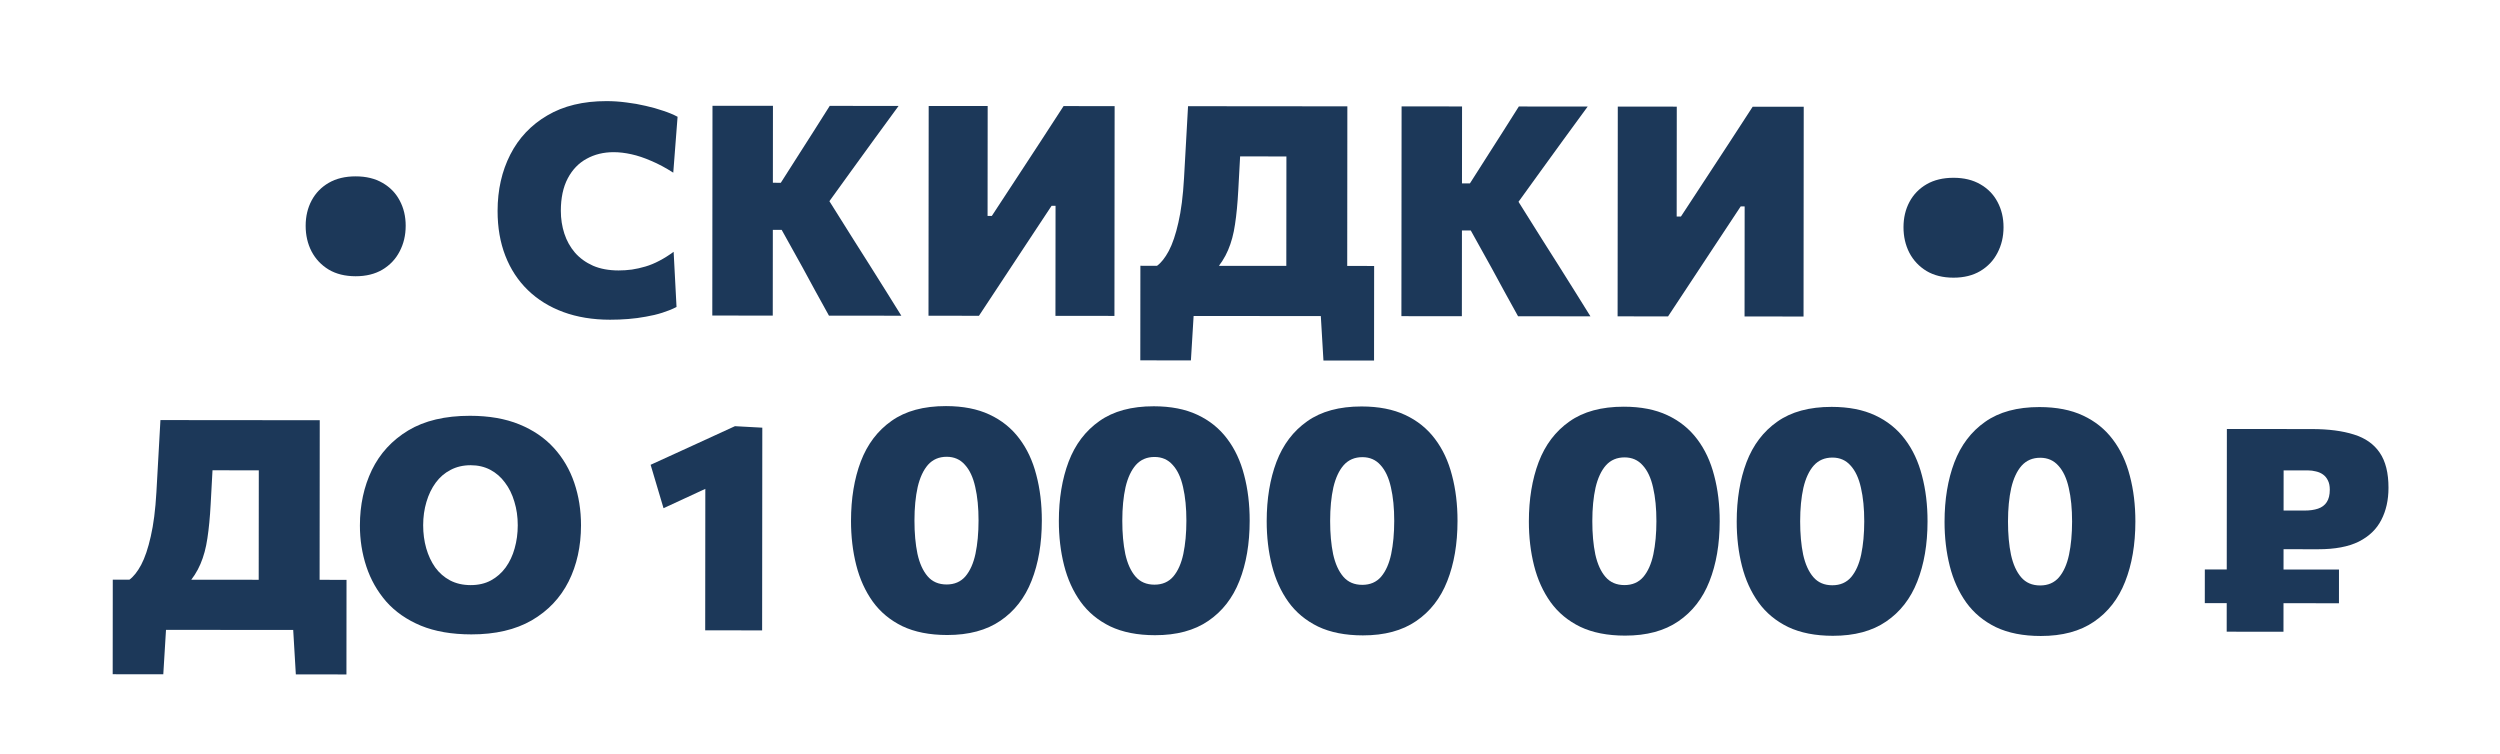
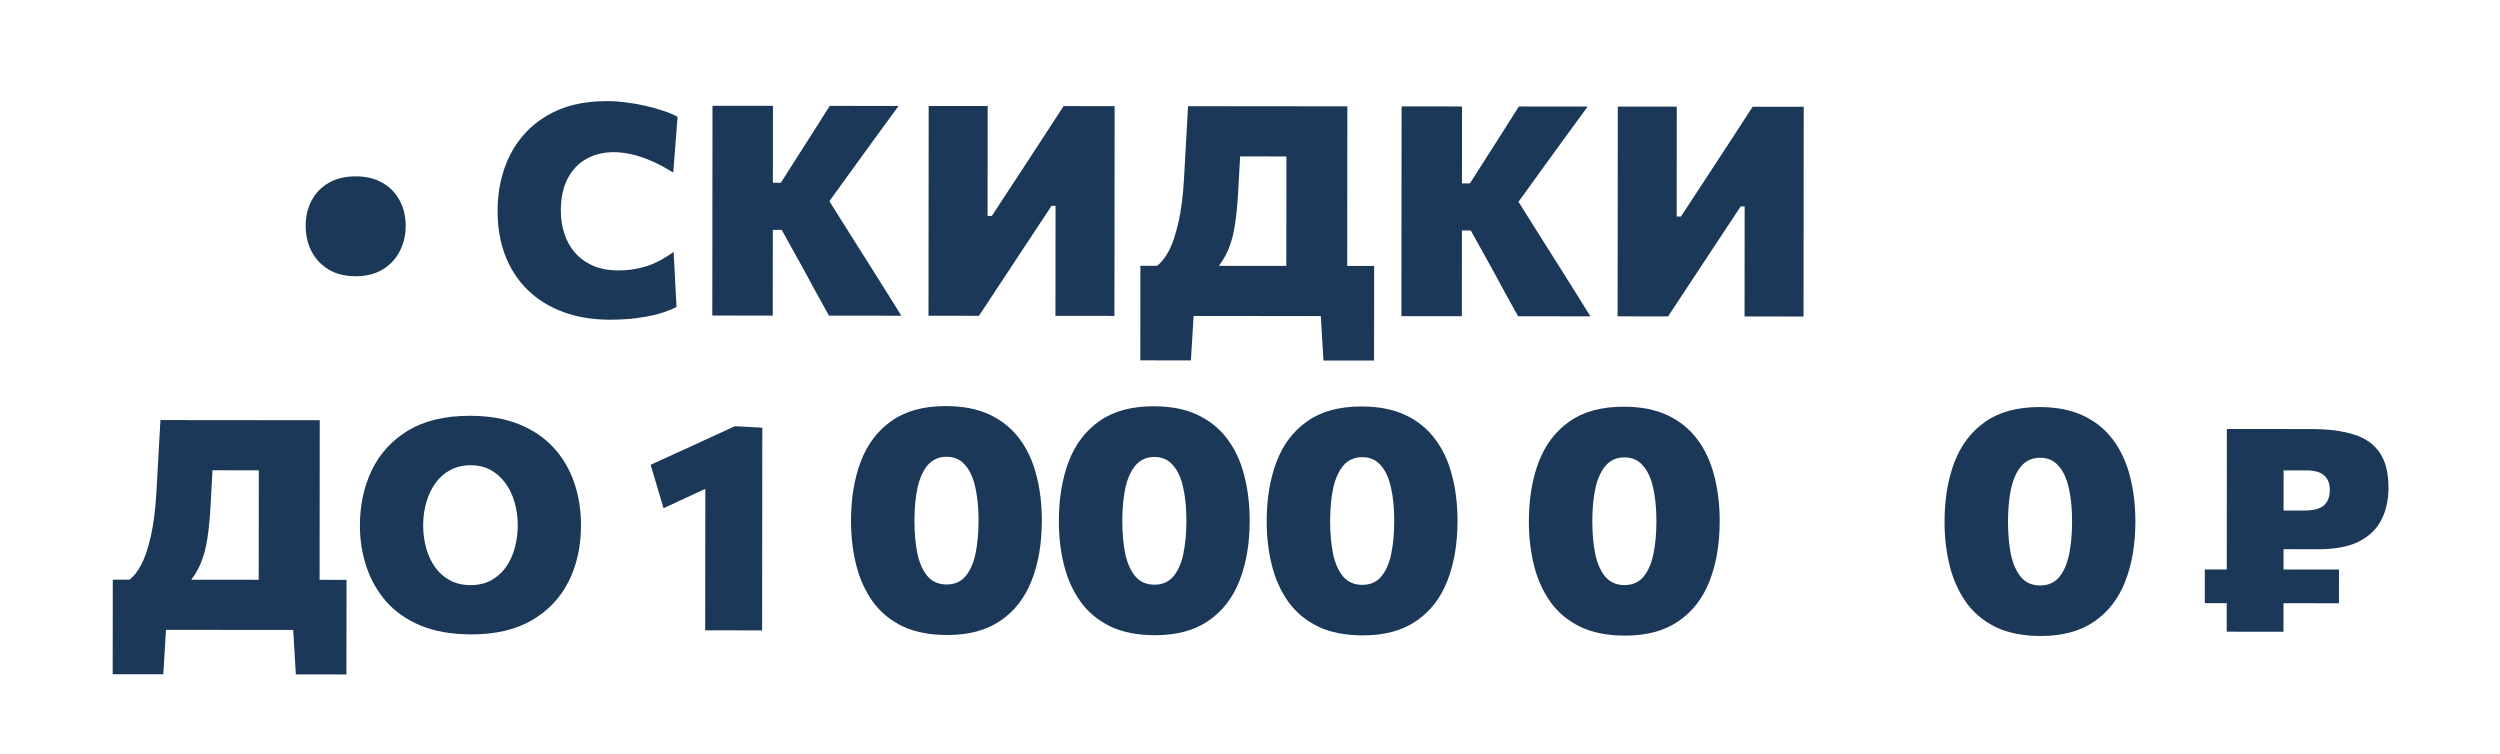
<svg xmlns="http://www.w3.org/2000/svg" width="630" height="190" viewBox="0 0 630 190" fill="none">
  <path d="M89.618 69.614C86.974 69.611 84.713 69.053 82.836 67.939C80.959 66.801 79.514 65.267 78.503 63.339C77.516 61.41 77.023 59.26 77.026 56.887C77.028 54.539 77.524 52.427 78.514 50.549C79.529 48.647 80.976 47.154 82.855 46.068C84.734 44.982 86.996 44.44 89.641 44.443C92.26 44.445 94.509 44.991 96.386 46.08C98.288 47.169 99.732 48.653 100.719 50.532C101.731 52.411 102.236 54.537 102.233 56.91C102.231 59.282 101.723 61.432 100.708 63.358C99.718 65.285 98.27 66.816 96.367 67.951C94.487 69.062 92.238 69.616 89.618 69.614Z" fill="#1C3859" />
  <path d="M153.726 80.569C149.377 80.566 145.448 79.919 141.94 78.631C138.456 77.343 135.48 75.499 133.011 73.1C130.541 70.7 128.653 67.82 127.347 64.457C126.04 61.095 125.388 57.326 125.392 53.149C125.397 47.86 126.464 43.129 128.593 38.954C130.722 34.779 133.826 31.495 137.906 29.102C141.986 26.683 146.967 25.477 152.849 25.482C154.529 25.483 156.197 25.596 157.853 25.82C159.533 26.019 161.152 26.305 162.708 26.677C164.265 27.024 165.723 27.433 167.082 27.904C168.465 28.35 169.688 28.858 170.75 29.427L169.663 43.513C167.736 42.276 165.883 41.286 164.105 40.543C162.351 39.775 160.683 39.217 159.102 38.87C157.52 38.523 156.038 38.348 154.654 38.347C152.108 38.345 149.834 38.899 147.831 40.009C145.828 41.095 144.245 42.737 143.082 44.935C141.918 47.134 141.335 49.864 141.332 53.126C141.33 55.128 141.625 57.044 142.217 58.873C142.808 60.678 143.697 62.272 144.882 63.657C146.091 65.042 147.61 66.144 149.438 66.961C151.266 67.753 153.416 68.15 155.887 68.153C156.975 68.154 158.087 68.081 159.224 67.933C160.361 67.761 161.51 67.503 162.672 67.158C163.834 66.813 164.996 66.332 166.158 65.715C167.345 65.099 168.544 64.346 169.756 63.457L170.485 77.359C169.422 77.902 168.235 78.383 166.925 78.802C165.615 79.221 164.23 79.553 162.772 79.799C161.338 80.07 159.855 80.266 158.323 80.388C156.791 80.51 155.258 80.571 153.726 80.569Z" fill="#1C3859" />
  <path d="M208.897 79.544C207.688 77.318 206.528 75.217 205.418 73.239C204.332 71.26 203.271 69.307 202.235 67.379L196.979 57.921L193.68 57.918L193.691 46.056L196.767 46.058L201.63 38.426C202.794 36.623 203.944 34.82 205.083 33.017C206.246 31.214 207.582 29.102 209.092 26.681L226.441 26.697C224.412 29.463 222.408 32.204 220.428 34.921C218.473 37.613 216.494 40.342 214.49 43.108L206.918 53.593L206.59 46.845L214.993 60.235C216.301 62.263 217.696 64.464 219.176 66.838C220.657 69.211 222.101 71.511 223.507 73.737C224.914 75.962 226.123 77.903 227.135 79.56L208.897 79.544ZM179.5 79.517C179.502 76.725 179.505 74.019 179.507 71.399C179.509 68.755 179.512 65.764 179.515 62.428L179.531 44.375C179.534 40.89 179.537 37.788 179.539 35.07C179.542 32.327 179.544 29.522 179.547 26.655L194.783 26.669C194.78 29.535 194.778 32.34 194.775 35.084C194.773 37.802 194.77 40.904 194.767 44.388L194.751 62.441C194.748 65.778 194.745 68.768 194.743 71.412C194.741 74.032 194.738 76.738 194.736 79.531L179.5 79.517Z" fill="#1C3859" />
  <path d="M233.982 79.566C233.984 76.773 233.987 74.067 233.989 71.448C233.991 68.803 233.994 65.813 233.997 62.477L234.013 44.423C234.016 40.939 234.019 37.837 234.021 35.119C234.024 32.375 234.026 29.57 234.029 26.704L248.894 26.717C248.891 29.608 248.889 32.426 248.886 35.169C248.884 37.912 248.881 41.026 248.878 44.511L248.869 54.408L249.944 54.409L256.886 43.813C258.668 41.072 260.462 38.33 262.268 35.589C264.075 32.822 265.993 29.871 268.022 26.734L280.886 26.745C280.883 29.612 280.881 32.417 280.878 35.16C280.876 37.879 280.873 40.98 280.87 44.465L280.854 62.518C280.851 65.855 280.848 68.845 280.846 71.489C280.843 74.109 280.841 76.815 280.839 79.608L265.973 79.594C265.976 76.777 265.978 74.046 265.981 71.402C265.983 68.758 265.986 65.755 265.989 62.394L265.998 51.866L264.997 51.865L257.944 62.535C255.791 65.77 253.812 68.772 252.005 71.538C250.198 74.279 248.429 76.959 246.697 79.577L233.982 79.566Z" fill="#1C3859" />
  <path d="M324.142 77.163C324.145 74.37 324.147 71.664 324.15 69.044C324.152 66.4 324.155 63.41 324.158 60.073L324.169 46.95C324.172 43.466 324.175 40.364 324.178 37.646C324.18 34.903 324.183 32.097 324.185 29.231L328.328 39.429L305.604 39.408L313.063 29.962C312.888 32.928 312.712 35.918 312.536 38.933C312.385 41.948 312.222 44.95 312.046 47.941C311.87 51.252 311.596 54.118 311.223 56.54C310.875 58.962 310.292 61.124 309.475 63.026C308.683 64.903 307.532 66.694 306.023 68.398L291.529 67.013C292.593 66.248 293.595 64.989 294.536 63.235C295.476 61.456 296.282 59.072 296.952 56.083C297.646 53.093 298.119 49.386 298.37 44.963C298.546 41.75 298.722 38.611 298.898 35.547C299.073 32.483 299.236 29.555 299.387 26.762L339.534 26.798C339.532 29.665 339.529 32.47 339.527 35.213C339.525 37.931 339.522 41.033 339.519 44.517L339.505 60.087C339.502 63.423 339.499 66.414 339.497 69.058C339.494 71.678 339.492 74.384 339.489 77.176L324.142 77.163ZM287.356 90.809C287.358 88.856 287.36 86.904 287.362 84.952C287.363 83.024 287.365 81.084 287.367 79.132C287.369 77.13 287.37 75.116 287.372 73.089C287.374 71.038 287.376 68.999 287.378 66.973C290.813 66.976 294.297 66.979 297.831 66.982C301.366 66.985 304.801 66.988 308.137 66.991L325.523 67.007C328.884 67.01 332.319 67.013 335.829 67.016C339.363 67.019 342.847 67.022 346.282 67.025C346.281 69.052 346.279 71.091 346.277 73.142C346.275 75.168 346.273 77.183 346.272 79.184C346.27 81.137 346.268 83.077 346.266 85.004C346.265 86.957 346.263 88.909 346.261 90.861L333.509 90.85L332.706 77.282L335.187 79.656L298.45 79.624L300.936 77.253L300.109 90.82L287.356 90.809Z" fill="#1C3859" />
  <path d="M382.551 79.698C381.342 77.473 380.182 75.371 379.072 73.394C377.986 71.415 376.925 69.462 375.889 67.534L370.633 58.076L367.334 58.073L367.345 46.21L370.422 46.213L375.285 38.581C376.448 36.778 377.599 34.975 378.737 33.172C379.9 31.369 381.237 29.257 382.746 26.836L400.095 26.852C398.066 29.618 396.062 32.359 394.082 35.076C392.128 37.768 390.148 40.497 388.144 43.263L380.572 53.748L380.245 47L388.648 60.39C389.956 62.418 391.35 64.619 392.831 66.993C394.311 69.366 395.755 71.666 397.162 73.891C398.568 76.117 399.778 78.058 400.789 79.715L382.551 79.698ZM353.154 79.672C353.157 76.88 353.159 74.174 353.161 71.554C353.164 68.91 353.166 65.919 353.169 62.583L353.185 44.53C353.189 41.045 353.191 37.944 353.194 35.225C353.196 32.482 353.199 29.677 353.201 26.81L368.437 26.824C368.435 29.69 368.432 32.495 368.43 35.239C368.427 37.957 368.424 41.059 368.421 44.543L368.405 62.596C368.402 65.933 368.4 68.923 368.397 71.567C368.395 74.187 368.392 76.893 368.39 79.686L353.154 79.672Z" fill="#1C3859" />
  <path d="M407.636 79.721C407.638 76.928 407.641 74.222 407.643 71.603C407.645 68.958 407.648 65.968 407.651 62.632L407.667 44.578C407.67 41.094 407.673 37.992 407.676 35.274C407.678 32.53 407.68 29.725 407.683 26.859L422.548 26.872C422.546 29.763 422.543 32.581 422.541 35.324C422.538 38.067 422.536 41.181 422.532 44.666L422.524 54.563L423.599 54.564L430.54 43.968C432.322 41.227 434.116 38.485 435.923 35.744C437.729 32.977 439.647 30.026 441.677 26.889L454.54 26.9C454.537 29.767 454.535 32.572 454.532 35.315C454.53 38.034 454.527 41.135 454.524 44.62L454.508 62.673C454.505 66.01 454.502 69 454.5 71.644C454.498 74.264 454.495 76.97 454.493 79.763L439.628 79.749C439.63 76.932 439.633 74.201 439.635 71.557C439.637 68.913 439.64 65.91 439.643 62.549L439.652 52.021L438.651 52.02L431.599 62.69C429.446 65.925 427.466 68.926 425.659 71.693C423.853 74.434 422.083 77.114 420.351 79.732L407.636 79.721Z" fill="#1C3859" />
-   <path d="M492.274 69.973C489.63 69.971 487.369 69.412 485.492 68.299C483.615 67.16 482.171 65.627 481.159 63.698C480.172 61.77 479.68 59.619 479.682 57.246C479.684 54.899 480.18 52.786 481.17 50.909C482.185 49.007 483.632 47.513 485.512 46.427C487.391 45.341 489.653 44.8 492.297 44.802C494.917 44.804 497.165 45.35 499.042 46.439C500.944 47.528 502.389 49.012 503.376 50.892C504.387 52.771 504.892 54.896 504.89 57.269C504.888 59.641 504.379 61.791 503.364 63.718C502.374 65.645 500.927 67.175 499.023 68.311C497.144 69.421 494.894 69.975 492.274 69.973Z" fill="#1C3859" />
  <path d="M65.184 156.26C65.186 153.467 65.189 150.761 65.191 148.141C65.193 145.497 65.196 142.507 65.199 139.17L65.211 126.047C65.214 122.563 65.217 119.461 65.219 116.743C65.222 114 65.224 111.195 65.227 108.328L69.369 118.526L46.645 118.506L54.105 109.059C53.929 112.025 53.754 115.015 53.578 118.03C53.427 121.045 53.264 124.047 53.088 127.038C52.912 130.349 52.638 133.216 52.265 135.637C51.916 138.059 51.334 140.221 50.517 142.123C49.724 144 48.573 145.791 47.064 147.495L32.571 146.11C33.634 145.345 34.636 144.086 35.577 142.332C36.518 140.553 37.323 138.169 37.993 135.18C38.688 132.19 39.16 128.483 39.412 124.06C39.587 120.847 39.763 117.709 39.939 114.644C40.115 111.58 40.278 108.652 40.429 105.859L80.576 105.895C80.573 108.762 80.571 111.567 80.568 114.31C80.566 117.028 80.563 120.13 80.56 123.615L80.546 139.184C80.543 142.52 80.54 145.511 80.538 148.155C80.536 150.775 80.533 153.481 80.531 156.274L65.184 156.26ZM28.398 169.906C28.4 167.954 28.401 166.001 28.403 164.049C28.405 162.121 28.407 160.181 28.408 158.229C28.41 156.227 28.412 154.213 28.414 152.186C28.416 150.135 28.417 148.096 28.419 146.07C31.854 146.073 35.339 146.076 38.873 146.079C42.407 146.082 45.842 146.085 49.178 146.088L66.564 146.104C69.925 146.107 73.361 146.11 76.87 146.113C80.404 146.116 83.889 146.119 87.324 146.122C87.322 148.149 87.32 150.188 87.318 152.239C87.317 154.265 87.315 156.28 87.313 158.281C87.311 160.234 87.309 162.174 87.308 164.101C87.306 166.054 87.304 168.006 87.303 169.959L74.55 169.947L73.747 156.379L76.229 158.753L39.492 158.721L41.978 156.35L41.15 169.917L28.398 169.906Z" fill="#1C3859" />
  <path d="M118.772 159.866C113.854 159.862 109.616 159.129 106.059 157.668C102.502 156.182 99.587 154.153 97.316 151.581C95.069 148.984 93.404 146.041 92.319 142.753C91.235 139.465 90.694 136.017 90.697 132.409C90.702 127.269 91.707 122.611 93.713 118.436C95.743 114.262 98.798 110.94 102.878 108.473C106.982 106.005 112.173 104.774 118.451 104.78C123.22 104.784 127.359 105.504 130.867 106.941C134.375 108.377 137.277 110.357 139.574 112.88C141.87 115.403 143.585 118.333 144.718 121.67C145.852 125.007 146.418 128.579 146.414 132.385C146.409 137.674 145.367 142.393 143.288 146.543C141.208 150.668 138.116 153.928 134.011 156.321C129.907 158.69 124.827 159.872 118.772 159.866ZM118.598 147.448C120.55 147.449 122.256 147.056 123.715 146.266C125.173 145.476 126.41 144.39 127.425 143.007C128.439 141.599 129.194 139.994 129.69 138.19C130.211 136.362 130.472 134.422 130.474 132.371C130.476 130.245 130.193 128.268 129.627 126.439C129.085 124.585 128.295 122.978 127.258 121.617C126.246 120.232 125.012 119.156 123.554 118.389C122.097 117.621 120.454 117.237 118.625 117.235C116.722 117.234 115.029 117.628 113.545 118.417C112.062 119.182 110.813 120.256 109.798 121.639C108.784 123.022 108.004 124.64 107.458 126.493C106.913 128.321 106.64 130.273 106.638 132.349C106.636 134.401 106.894 136.341 107.411 138.17C107.928 139.975 108.681 141.582 109.668 142.991C110.68 144.376 111.927 145.465 113.409 146.257C114.916 147.049 116.646 147.446 118.598 147.448Z" fill="#1C3859" />
  <path d="M167.209 128.066L163.957 117.128C167.492 115.5 171.028 113.884 174.563 112.281C178.123 110.653 181.671 109.025 185.207 107.397L184.64 120C181.747 121.332 178.842 122.677 175.924 124.033C173.032 125.365 170.127 126.71 167.209 128.066ZM177.71 158.844C177.712 156.224 177.714 153.691 177.717 151.245C177.719 148.798 177.721 146.03 177.724 142.941L177.737 128.557C177.739 126.061 177.741 123.578 177.743 121.106C177.746 118.61 177.748 116.114 177.75 113.618L185.207 107.397L192.102 107.774C192.099 110.764 192.096 113.742 192.094 116.708C192.091 119.649 192.088 122.614 192.086 125.605L192.07 142.954C192.067 146.043 192.065 148.811 192.063 151.257C192.061 153.704 192.058 156.237 192.056 158.857L177.71 158.844Z" fill="#1C3859" />
  <path d="M238.694 160.023C234.275 160.019 230.513 159.279 227.407 157.804C224.329 156.301 221.84 154.237 219.941 151.61C218.041 148.957 216.651 145.889 215.771 142.407C214.89 138.924 214.451 135.201 214.455 131.238C214.46 125.613 215.281 120.633 216.919 116.295C218.583 111.931 221.171 108.519 224.681 106.058C228.192 103.57 232.76 102.329 238.384 102.334C242.669 102.338 246.324 103.051 249.349 104.473C252.401 105.895 254.903 107.906 256.856 110.506C258.809 113.079 260.239 116.133 261.147 119.669C262.081 123.178 262.546 127.022 262.542 131.2C262.537 136.958 261.676 142.006 259.958 146.343C258.267 150.654 255.652 154.012 252.115 156.42C248.604 158.827 244.131 160.028 238.694 160.023ZM238.545 147.288C240.526 147.29 242.107 146.608 243.287 145.244C244.466 143.852 245.312 141.951 245.823 139.541C246.334 137.105 246.591 134.319 246.594 131.186C246.596 127.945 246.318 125.12 245.758 122.709C245.224 120.298 244.355 118.436 243.151 117.122C241.974 115.782 240.448 115.111 238.573 115.109C236.645 115.108 235.078 115.776 233.871 117.114C232.692 118.452 231.82 120.326 231.255 122.736C230.717 125.146 230.447 127.958 230.444 131.171C230.441 134.332 230.693 137.131 231.2 139.568C231.733 141.979 232.589 143.868 233.766 145.235C234.943 146.602 236.536 147.286 238.545 147.288Z" fill="#1C3859" />
  <path d="M291.07 160.07C286.651 160.066 282.888 159.326 279.783 157.85C276.704 156.348 274.215 154.283 272.316 151.657C270.417 149.004 269.027 145.936 268.146 142.454C267.266 138.971 266.827 135.248 266.831 131.284C266.836 125.66 267.657 120.679 269.295 116.342C270.959 111.978 273.547 108.566 277.057 106.105C280.568 103.617 285.135 102.376 290.76 102.381C295.045 102.385 298.7 103.098 301.725 104.52C304.777 105.942 307.279 107.953 309.232 110.553C311.185 113.125 312.615 116.18 313.522 119.716C314.457 123.225 314.922 127.069 314.918 131.247C314.913 137.005 314.051 142.053 312.334 146.39C310.642 150.7 308.028 154.059 304.491 156.466C300.98 158.874 296.506 160.075 291.07 160.07ZM290.92 147.335C292.902 147.337 294.483 146.655 295.663 145.29C296.842 143.899 297.688 141.998 298.199 139.588C298.71 137.151 298.967 134.366 298.969 131.233C298.972 127.992 298.694 125.166 298.133 122.755C297.6 120.344 296.731 118.482 295.527 117.169C294.35 115.829 292.824 115.158 290.949 115.156C289.021 115.154 287.453 115.823 286.247 117.161C285.067 118.499 284.195 120.373 283.631 122.783C283.093 125.192 282.823 128.004 282.82 131.218C282.817 134.379 283.069 137.177 283.576 139.615C284.109 142.026 284.964 143.915 286.142 145.282C287.319 146.649 288.912 147.333 290.92 147.335Z" fill="#1C3859" />
  <path d="M343.445 160.117C339.026 160.113 335.264 159.373 332.159 157.897C329.08 156.395 326.591 154.33 324.692 151.704C322.793 149.051 321.403 145.983 320.522 142.5C319.642 139.018 319.203 135.295 319.207 131.331C319.212 125.707 320.033 120.726 321.67 116.389C323.335 112.025 325.922 108.612 329.433 106.152C332.944 103.664 337.511 102.423 343.135 102.428C347.421 102.432 351.076 103.145 354.101 104.567C357.153 105.989 359.655 108 361.608 110.599C363.561 113.172 364.991 116.227 365.898 119.763C366.832 123.272 367.298 127.116 367.294 131.294C367.289 137.052 366.427 142.099 364.709 146.437C363.018 150.747 360.404 154.106 356.867 156.513C353.356 158.92 348.882 160.122 343.445 160.117ZM343.296 147.382C345.278 147.383 346.859 146.702 348.038 145.337C349.218 143.945 350.063 142.045 350.574 139.635C351.085 137.198 351.342 134.413 351.345 131.279C351.348 128.039 351.069 125.213 350.509 122.802C349.976 120.391 349.107 118.529 347.903 117.216C346.726 115.876 345.2 115.205 343.325 115.203C341.397 115.201 339.829 115.869 338.623 117.207C337.443 118.545 336.571 120.419 336.007 122.829C335.469 125.239 335.198 128.051 335.196 131.265C335.193 134.425 335.445 137.224 335.951 139.662C336.485 142.073 337.34 143.962 338.517 145.329C339.695 146.696 341.287 147.38 343.296 147.382Z" fill="#1C3859" />
  <path d="M409.515 160.176C405.096 160.172 401.333 159.432 398.228 157.956C395.149 156.454 392.66 154.389 390.761 151.763C388.862 149.11 387.472 146.042 386.591 142.559C385.711 139.077 385.272 135.354 385.276 131.39C385.281 125.766 386.102 120.785 387.74 116.448C389.404 112.084 391.992 108.671 395.502 106.211C399.013 103.723 403.58 102.482 409.205 102.487C413.49 102.49 417.145 103.203 420.17 104.626C423.222 106.048 425.724 108.059 427.677 110.658C429.63 113.231 431.06 116.286 431.967 119.822C432.902 123.331 433.367 127.175 433.363 131.353C433.358 137.111 432.496 142.158 430.778 146.496C429.087 150.806 426.473 154.165 422.936 156.572C419.425 158.979 414.951 160.181 409.515 160.176ZM409.365 147.441C411.347 147.442 412.928 146.761 414.108 145.396C415.287 144.004 416.133 142.104 416.644 139.694C417.155 137.257 417.412 134.472 417.414 131.338C417.417 128.098 417.139 125.272 416.578 122.861C416.045 120.45 415.176 118.588 413.972 117.275C412.795 115.934 411.269 115.264 409.394 115.262C407.466 115.26 405.898 115.928 404.692 117.266C403.512 118.604 402.64 120.478 402.076 122.888C401.538 125.298 401.268 128.11 401.265 131.324C401.262 134.484 401.514 137.283 402.021 139.721C402.554 142.132 403.409 144.021 404.587 145.388C405.764 146.754 407.357 147.439 409.365 147.441Z" fill="#1C3859" />
-   <path d="M461.89 160.222C457.471 160.218 453.709 159.479 450.604 158.003C447.525 156.5 445.036 154.436 443.137 151.809C441.238 149.156 439.848 146.089 438.967 142.606C438.087 139.124 437.648 135.401 437.651 131.437C437.657 125.813 438.478 120.832 440.115 116.495C441.78 112.131 444.367 108.718 447.878 106.257C451.389 103.77 455.956 102.528 461.58 102.533C465.865 102.537 469.521 103.25 472.546 104.672C475.598 106.095 478.1 108.105 480.053 110.705C482.006 113.278 483.436 116.332 484.343 119.868C485.277 123.378 485.743 127.221 485.739 131.399C485.734 137.157 484.872 142.205 483.154 146.542C481.463 150.853 478.849 154.212 475.311 156.619C471.801 159.026 467.327 160.227 461.89 160.222ZM461.741 147.487C463.723 147.489 465.304 146.808 466.483 145.443C467.663 144.051 468.508 142.15 469.019 139.74C469.53 137.304 469.787 134.519 469.79 131.385C469.793 128.144 469.514 125.319 468.954 122.908C468.421 120.497 467.552 118.635 466.348 117.321C465.171 115.981 463.645 115.31 461.77 115.309C459.841 115.307 458.274 115.975 457.068 117.313C455.888 118.651 455.016 120.525 454.451 122.935C453.914 125.345 453.643 128.157 453.64 131.371C453.638 134.531 453.89 137.33 454.396 139.768C454.93 142.178 455.785 144.067 456.962 145.434C458.14 146.801 459.732 147.486 461.741 147.487Z" fill="#1C3859" />
  <path d="M514.266 160.269C509.847 160.265 506.085 159.525 502.979 158.05C499.901 156.547 497.412 154.483 495.513 151.856C493.614 149.203 492.224 146.135 491.343 142.653C490.462 139.17 490.024 135.447 490.027 131.483C490.032 125.859 490.854 120.879 492.491 116.541C494.156 112.177 496.743 108.765 500.254 106.304C503.764 103.816 508.332 102.575 513.956 102.58C518.241 102.584 521.896 103.297 524.921 104.719C527.973 106.141 530.476 108.152 532.428 110.752C534.381 113.325 535.811 116.379 536.719 119.915C537.653 123.424 538.118 127.268 538.115 131.446C538.109 137.204 537.248 142.252 535.53 146.589C533.839 150.899 531.225 154.258 527.687 156.666C524.177 159.073 519.703 160.274 514.266 160.269ZM514.117 147.534C516.099 147.536 517.679 146.854 518.859 145.49C520.039 144.098 520.884 142.197 521.395 139.787C521.906 137.35 522.163 134.565 522.166 131.432C522.169 128.191 521.89 125.365 521.33 122.955C520.796 120.544 519.928 118.682 518.724 117.368C517.546 116.028 516.02 115.357 514.146 115.355C512.217 115.354 510.65 116.022 509.444 117.36C508.264 118.698 507.392 120.572 506.827 122.982C506.289 125.392 506.019 128.204 506.016 131.417C506.013 134.578 506.265 137.377 506.772 139.814C507.306 142.225 508.161 144.114 509.338 145.481C510.515 146.848 512.108 147.532 514.117 147.534Z" fill="#1C3859" />
  <path d="M573.675 138.401L573.684 128.651L580.764 128.658C582.074 128.659 583.199 128.499 584.138 128.179C585.102 127.858 585.832 127.315 586.327 126.55C586.846 125.784 587.107 124.734 587.108 123.399C587.109 122.46 586.949 121.682 586.628 121.063C586.332 120.445 585.925 119.951 585.406 119.58C584.887 119.208 584.294 118.948 583.627 118.799C582.96 118.626 582.281 118.539 581.589 118.538L574.508 118.532L561.172 108.103C563.248 108.105 566.127 108.108 569.81 108.111C573.517 108.114 577.78 108.118 582.599 108.122C586.8 108.126 590.334 108.586 593.2 109.503C596.066 110.396 598.227 111.917 599.683 114.069C601.164 116.22 601.903 119.174 601.899 122.931C601.897 126.02 601.289 128.725 600.076 131.047C598.887 133.369 596.995 135.184 594.399 136.492C591.803 137.774 588.404 138.414 584.203 138.41C583.091 138.409 581.892 138.408 580.607 138.407C579.322 138.406 578.074 138.405 576.863 138.404C575.652 138.403 574.589 138.402 573.675 138.401ZM561.127 159.186C561.129 156.492 561.131 153.885 561.134 151.364C561.136 148.819 561.138 145.952 561.141 142.764L561.157 125.081C561.159 122.857 561.161 120.806 561.163 118.928C561.164 117.049 561.166 115.233 561.167 113.478C561.169 111.724 561.171 109.932 561.172 108.103L575.479 110.451C575.478 112.305 575.476 114.01 575.475 115.567C575.473 117.124 575.472 118.829 575.47 120.683C575.469 122.512 575.467 124.761 575.464 127.43L575.45 142.777C575.448 145.965 575.445 148.832 575.443 151.377C575.44 153.898 575.438 156.505 575.436 159.199L561.127 159.186ZM555.61 151.99L555.617 143.5C558.286 143.503 560.856 143.505 563.328 143.507C565.824 143.51 568.172 143.512 570.371 143.514L574.671 143.517C576.846 143.519 579.182 143.521 581.678 143.524C584.198 143.526 586.781 143.528 589.425 143.531L589.418 152.02C586.773 152.017 584.191 152.015 581.67 152.013C579.174 152.011 576.839 152.008 574.664 152.007L570.364 152.003C568.164 152.001 565.816 151.999 563.32 151.996C560.849 151.994 558.279 151.992 555.61 151.99Z" fill="#1C3859" />
</svg>